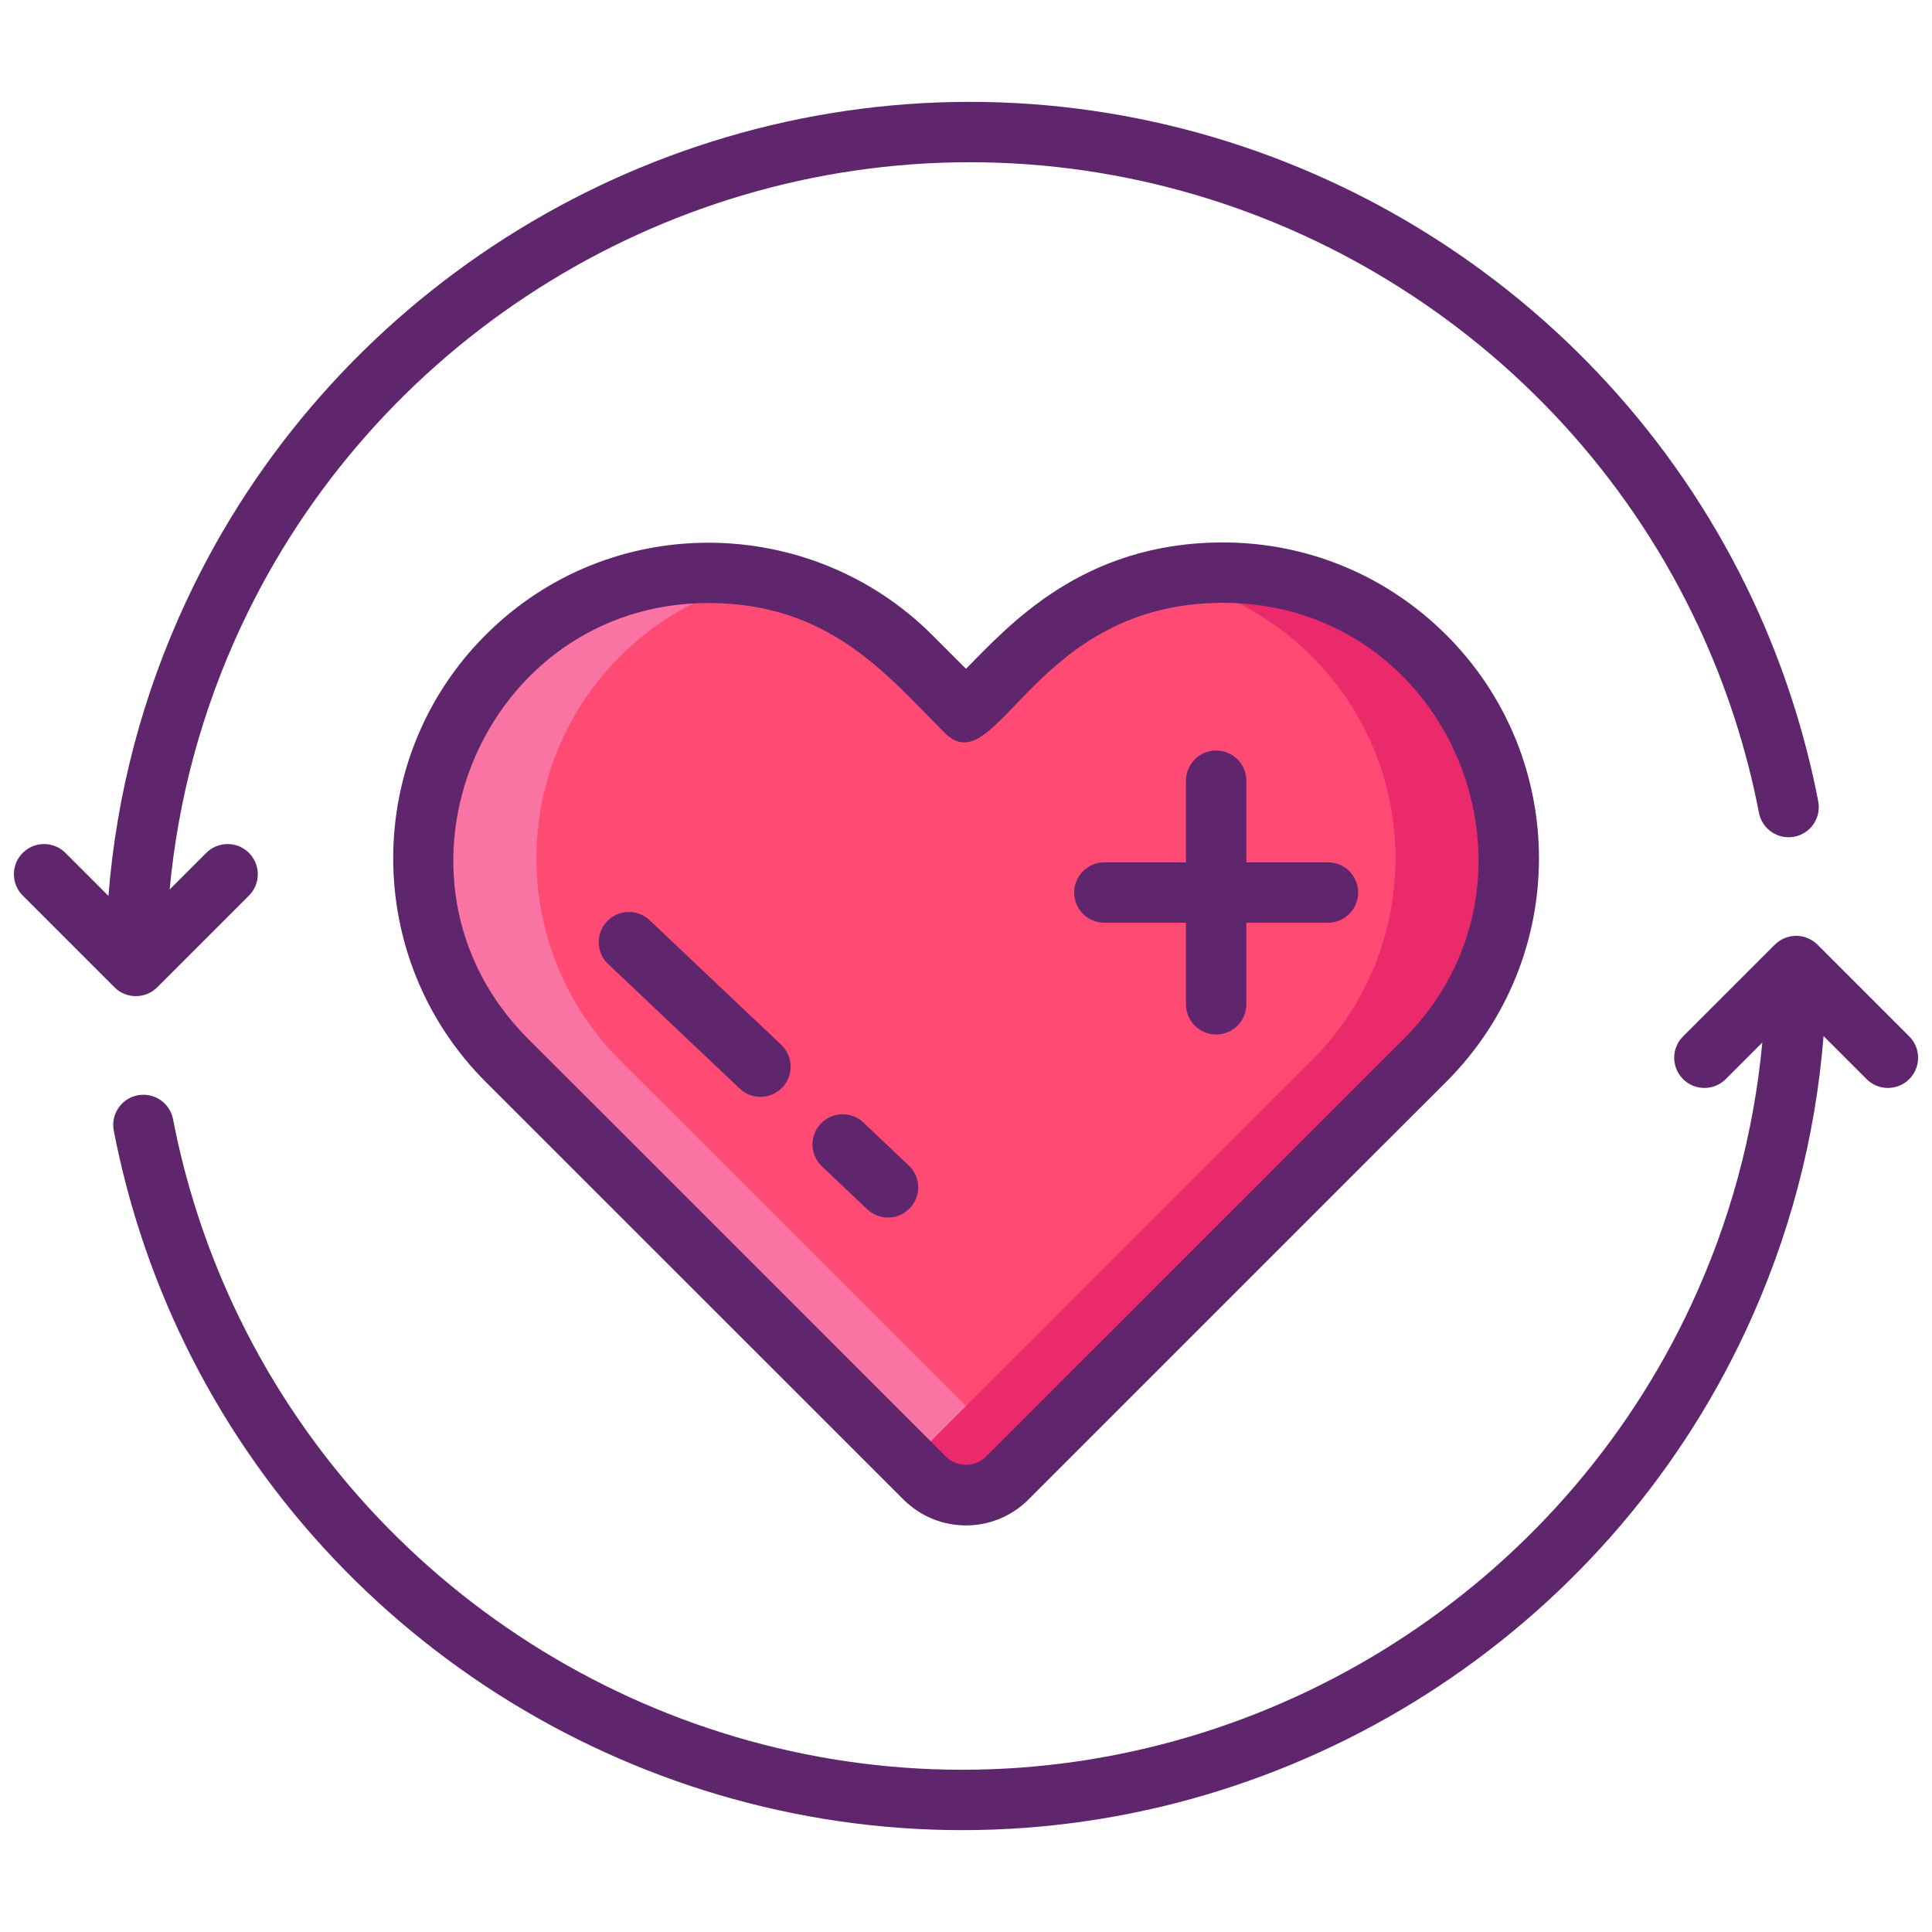
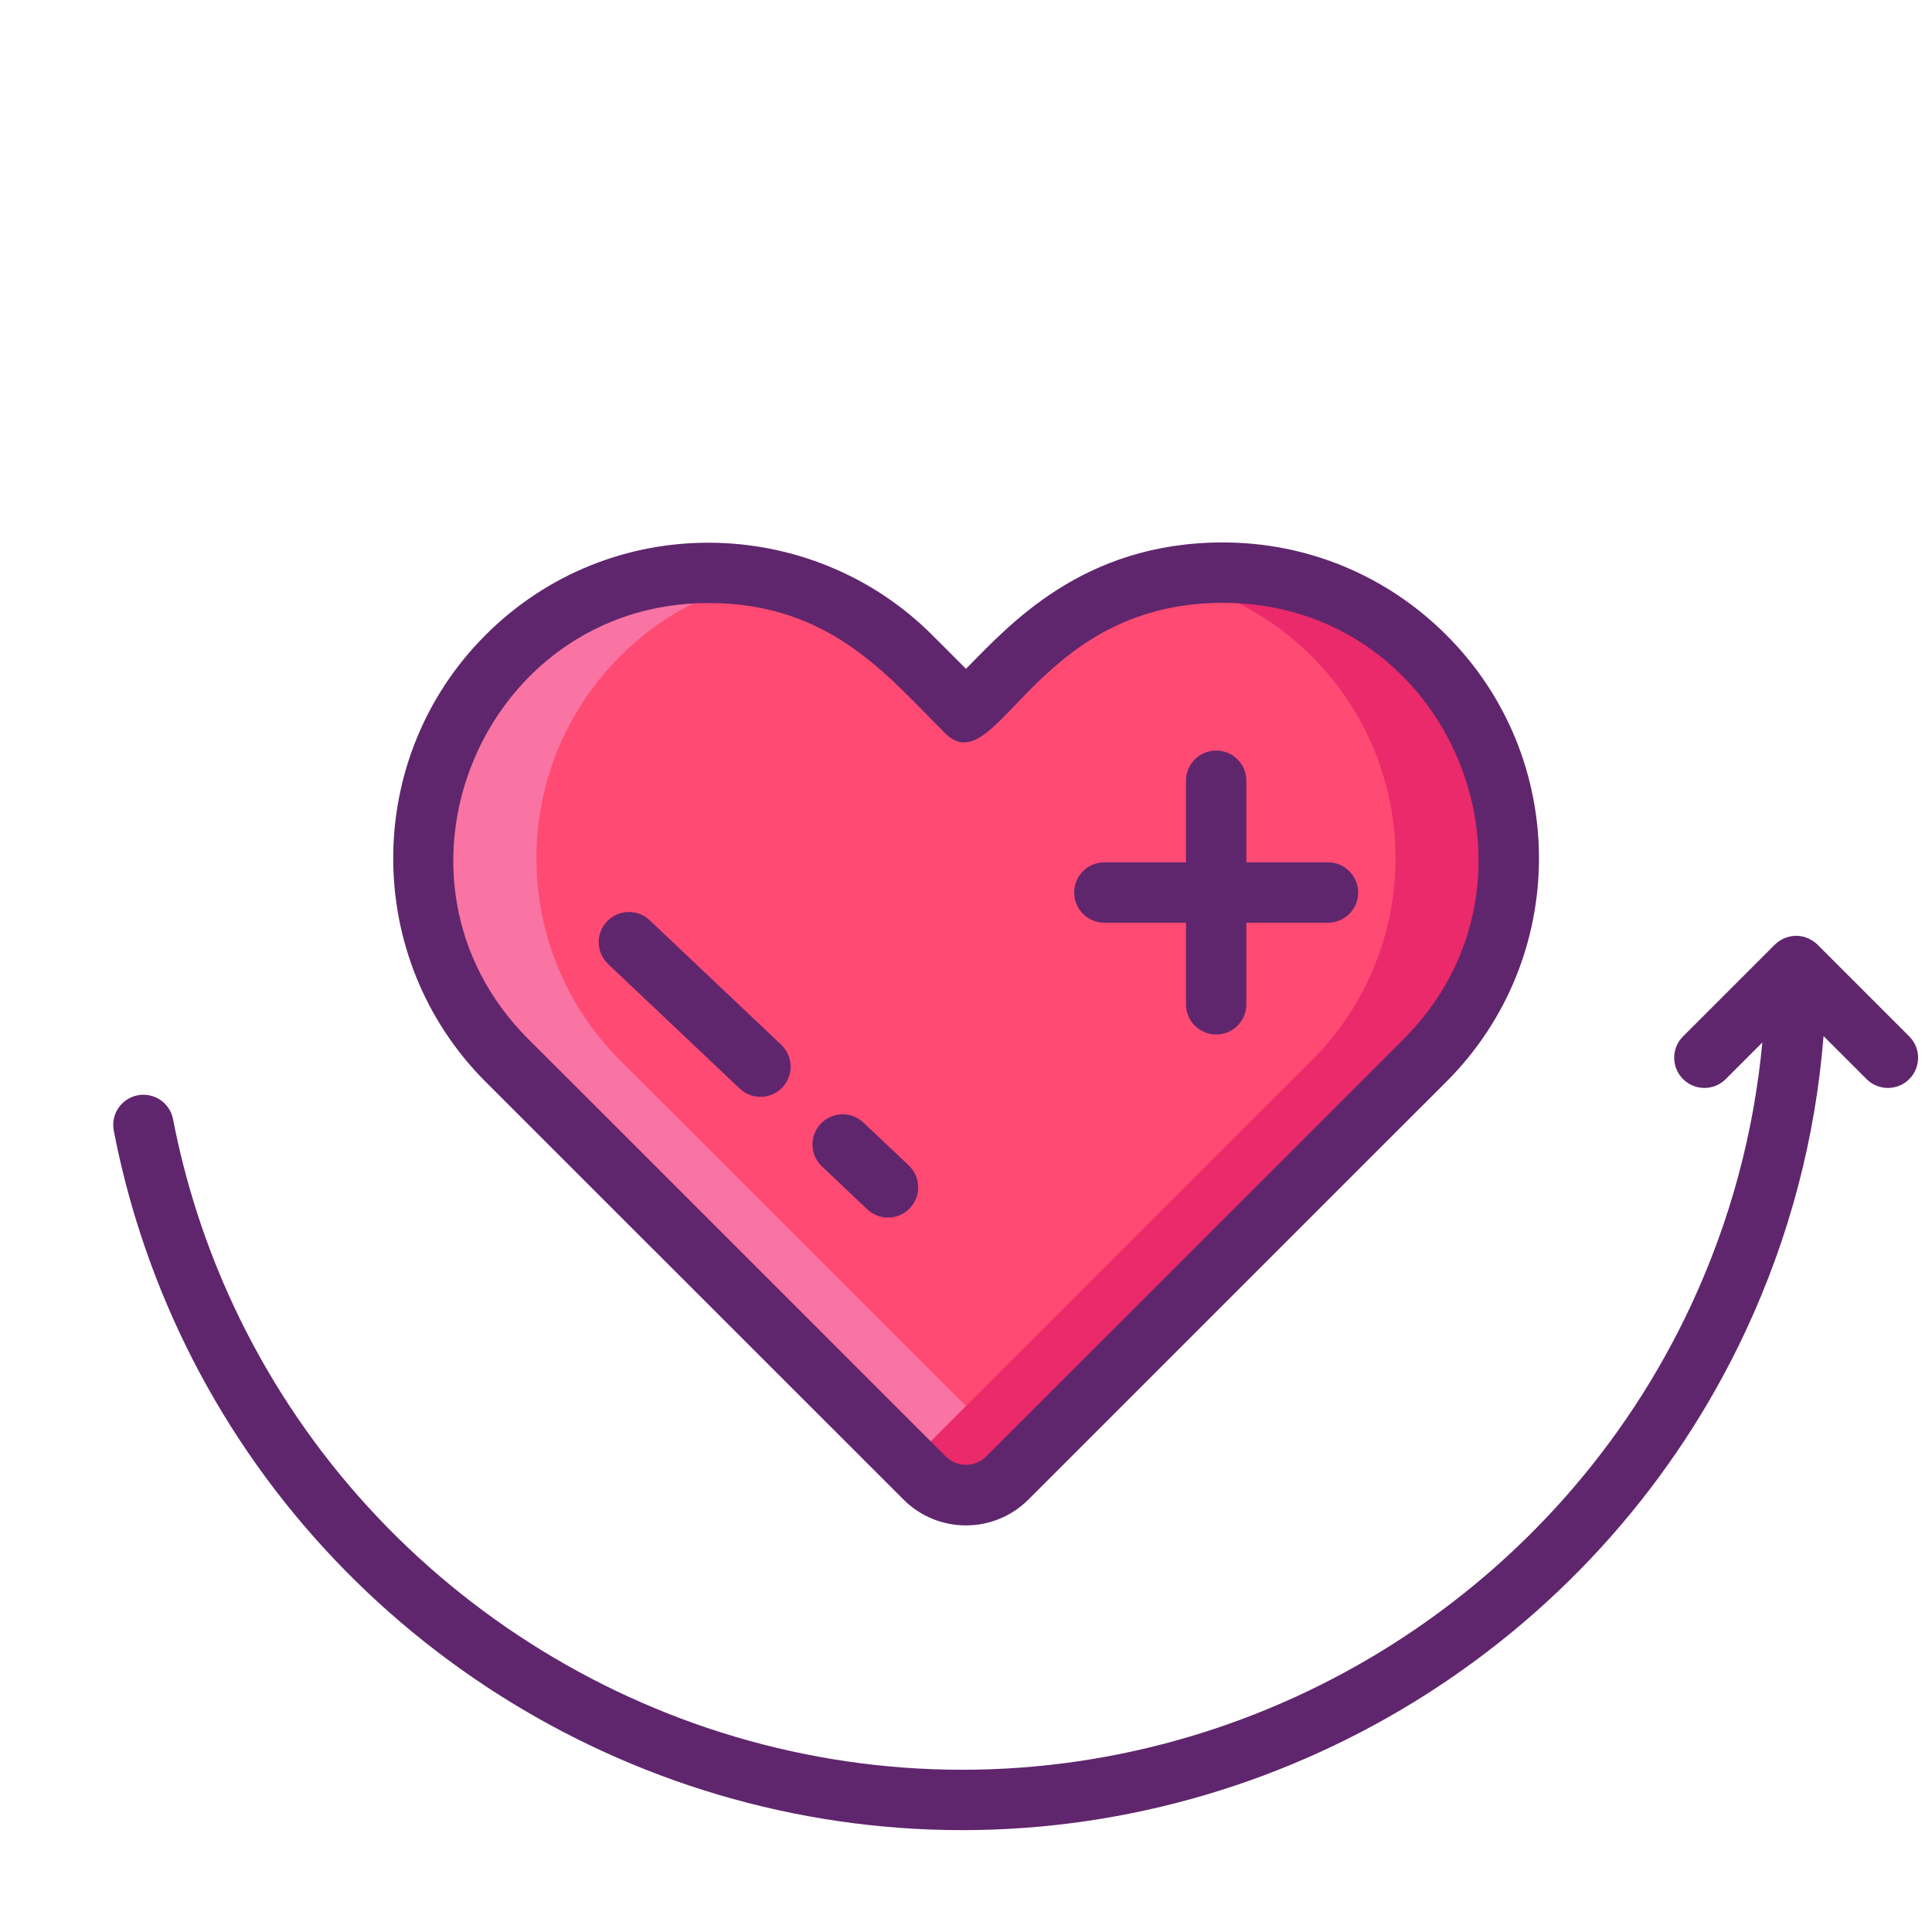
<svg xmlns="http://www.w3.org/2000/svg" id="Layer_1" enable-background="new 0 0 256 256" height="512" viewBox="0 0 256 256" width="512">
  <g>
    <g>
      <path d="m188.823 86.972c-7.402-7.386-17.088-11.095-26.774-11.095s-19.372 3.709-26.758 11.095l-7.289 7.305-7.305-7.305c-11.516-11.516-28.572-14.059-42.551-7.645-3.985 1.814-7.71 4.373-10.982 7.645-14.772 14.772-14.772 38.744 0 53.532l5.361 5.345 50.001 50.001c3.013 3.029 7.921 3.029 10.933 0l48.058-48.058 7.305-7.289c14.79-14.787 14.79-38.759.001-53.531z" fill="#ff4a73" />
      <path d="m135.5 193.82-2.04 2.03c-3.01 3.03-7.92 3.03-10.93 0l-50-50-5.37-5.35c-14.77-14.78-14.77-38.76 0-53.53 3.28-3.27 7-5.83 10.99-7.64 7.33-3.37 15.51-4.27 23.29-2.7-2.83.57-5.62 1.47-8.29 2.7-3.99 1.81-7.71 4.37-10.99 7.64-14.77 14.771-14.77 38.75 0 53.53l5.37 5.35z" fill="#f973a3" />
      <path d="m188.82 140.5-7.3 7.29-48.06 48.06c-3.01 3.03-7.92 3.03-10.93 0l-2.03-2.03 46.02-46.03 7.3-7.29c14.79-14.78 14.79-38.76 0-53.53-5.48-5.47-12.21-8.92-19.27-10.34 2.47-.5 4.98-.75 7.5-.75 9.69 0 19.37 3.71 26.77 11.09 14.79 14.77 14.79 38.75 0 53.53z" fill="#ea2a6a" />
    </g>
    <g fill="#5f266d">
      <path d="m191.648 84.142c-7.925-7.909-18.438-12.265-29.6-12.265-18.751 0-28.462 11.141-34.05 16.74l-4.474-4.473c-16.003-16.004-42.58-16.612-59.189 0-16.31 16.309-16.311 42.86.004 59.193l55.351 55.335c4.582 4.605 12.027 4.602 16.598.007 55.315-55.315 45.799-45.804 55.362-55.347 16.355-16.354 16.371-42.836-.001-59.19 0 .001 0 0-.001 0zm-5.65 53.532-55.373 55.356c-1.4 1.41-3.853 1.417-5.269-.007-56.822-56.823-48.221-48.227-55.361-55.346-21.303-21.325-6.013-57.773 23.866-57.773 16.058 0 23.627 9.515 31.313 17.201 6.991 7 11.635-17.229 36.875-17.229 30.269.001 45.081 36.662 23.949 57.798z" />
      <path d="m252.986 137.33-12.156-12.156c-.53-.53-1.308-.949-2.047-1.095-1.357-.27-2.707.187-3.614 1.095l-12.156 12.156c-1.563 1.562-1.563 4.095 0 5.656 1.561 1.563 4.096 1.563 5.656 0l4.849-4.848c-1.132 12.074-4.287 23.743-9.441 34.804-17.427 37.396-55.336 61.56-96.579 61.56s-79.153-24.164-96.58-61.56c-3.66-7.854-6.348-16.146-7.989-24.642-.419-2.169-2.512-3.583-4.686-3.169-2.169.42-3.587 2.518-3.168 4.687 1.766 9.139 4.656 18.056 8.592 26.503 18.735 40.203 59.491 66.181 103.831 66.181s85.096-25.978 103.831-66.181c5.771-12.387 9.222-25.48 10.301-39.033l5.699 5.698c1.56 1.562 4.096 1.563 5.656 0 1.564-1.561 1.564-4.094.001-5.656z" />
-       <path d="m15.171 130.828c1.547 1.548 4.098 1.561 5.657 0l12.159-12.159c1.562-1.562 1.562-4.095 0-5.656-1.563-1.563-4.095-1.563-5.657 0l-4.849 4.849c1.132-12.074 4.287-23.744 9.441-34.804 17.427-37.396 55.336-61.56 96.58-61.56s79.153 24.164 96.579 61.56c3.661 7.857 6.349 16.147 7.989 24.642.42 2.169 2.516 3.586 4.687 3.169 2.169-.419 3.588-2.518 3.169-4.687-1.765-9.136-4.656-18.053-8.593-26.503-18.735-40.203-59.491-66.181-103.831-66.181s-85.097 25.978-103.832 66.181c-5.772 12.386-9.223 25.479-10.302 39.033l-5.698-5.699c-1.562-1.562-4.094-1.563-5.657 0-1.563 1.562-1.563 4.094 0 5.656z" />
      <path d="m175.964 114.264h-10.815v-10.815c0-2.209-1.791-4-4-4s-4 1.791-4 4v10.815h-10.815c-2.209 0-4 1.791-4 4s1.791 4 4 4h10.815v10.815c0 2.209 1.791 4 4 4s4-1.791 4-4v-10.815h10.815c2.209 0 4-1.791 4-4s-1.791-4-4-4z" />
      <path d="m114.409 148.743c-1.604-1.518-4.136-1.451-5.655.156-1.519 1.604-1.449 4.136.156 5.654l6.007 5.685c.773.731 1.762 1.095 2.749 1.095 1.061 0 2.119-.419 2.906-1.251 1.519-1.604 1.449-4.136-.156-5.654z" />
      <path d="m86.083 121.936c-1.604-1.518-4.136-1.45-5.655.156-1.519 1.604-1.449 4.136.156 5.654l17.432 16.497c.773.731 1.762 1.095 2.749 1.095 1.061 0 2.119-.419 2.906-1.251 1.519-1.604 1.449-4.136-.156-5.654z" />
    </g>
  </g>
</svg>